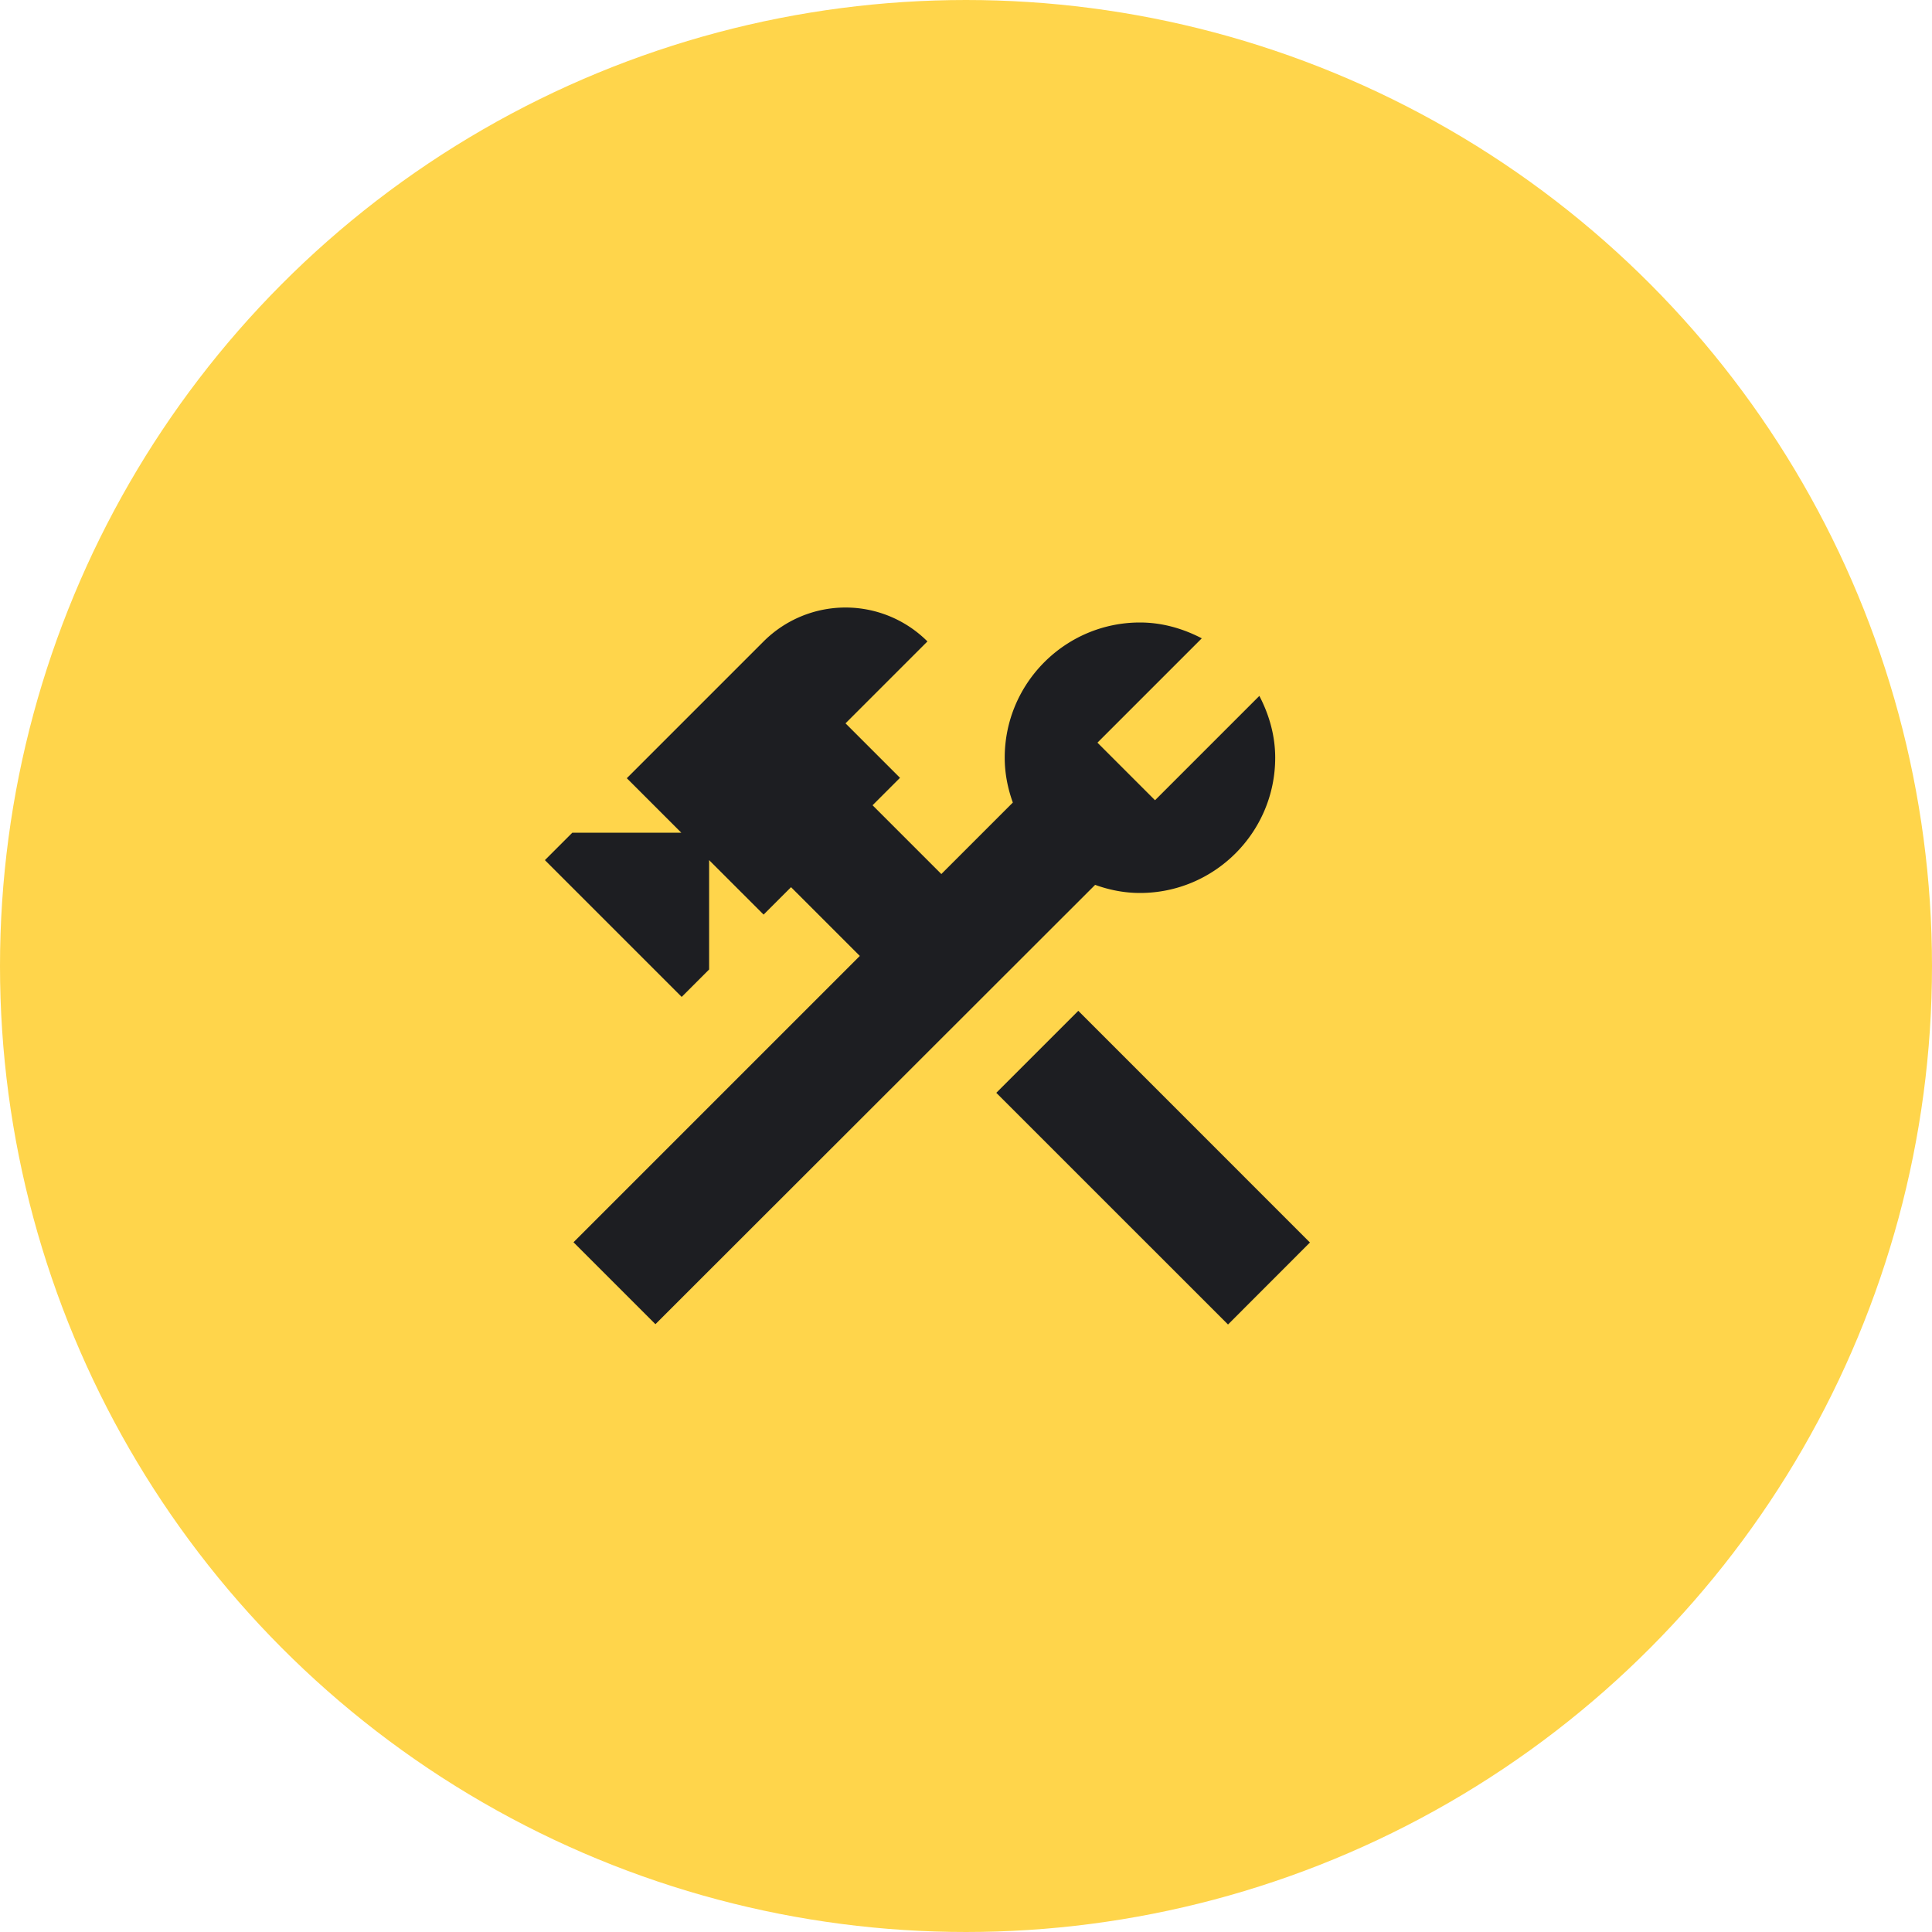
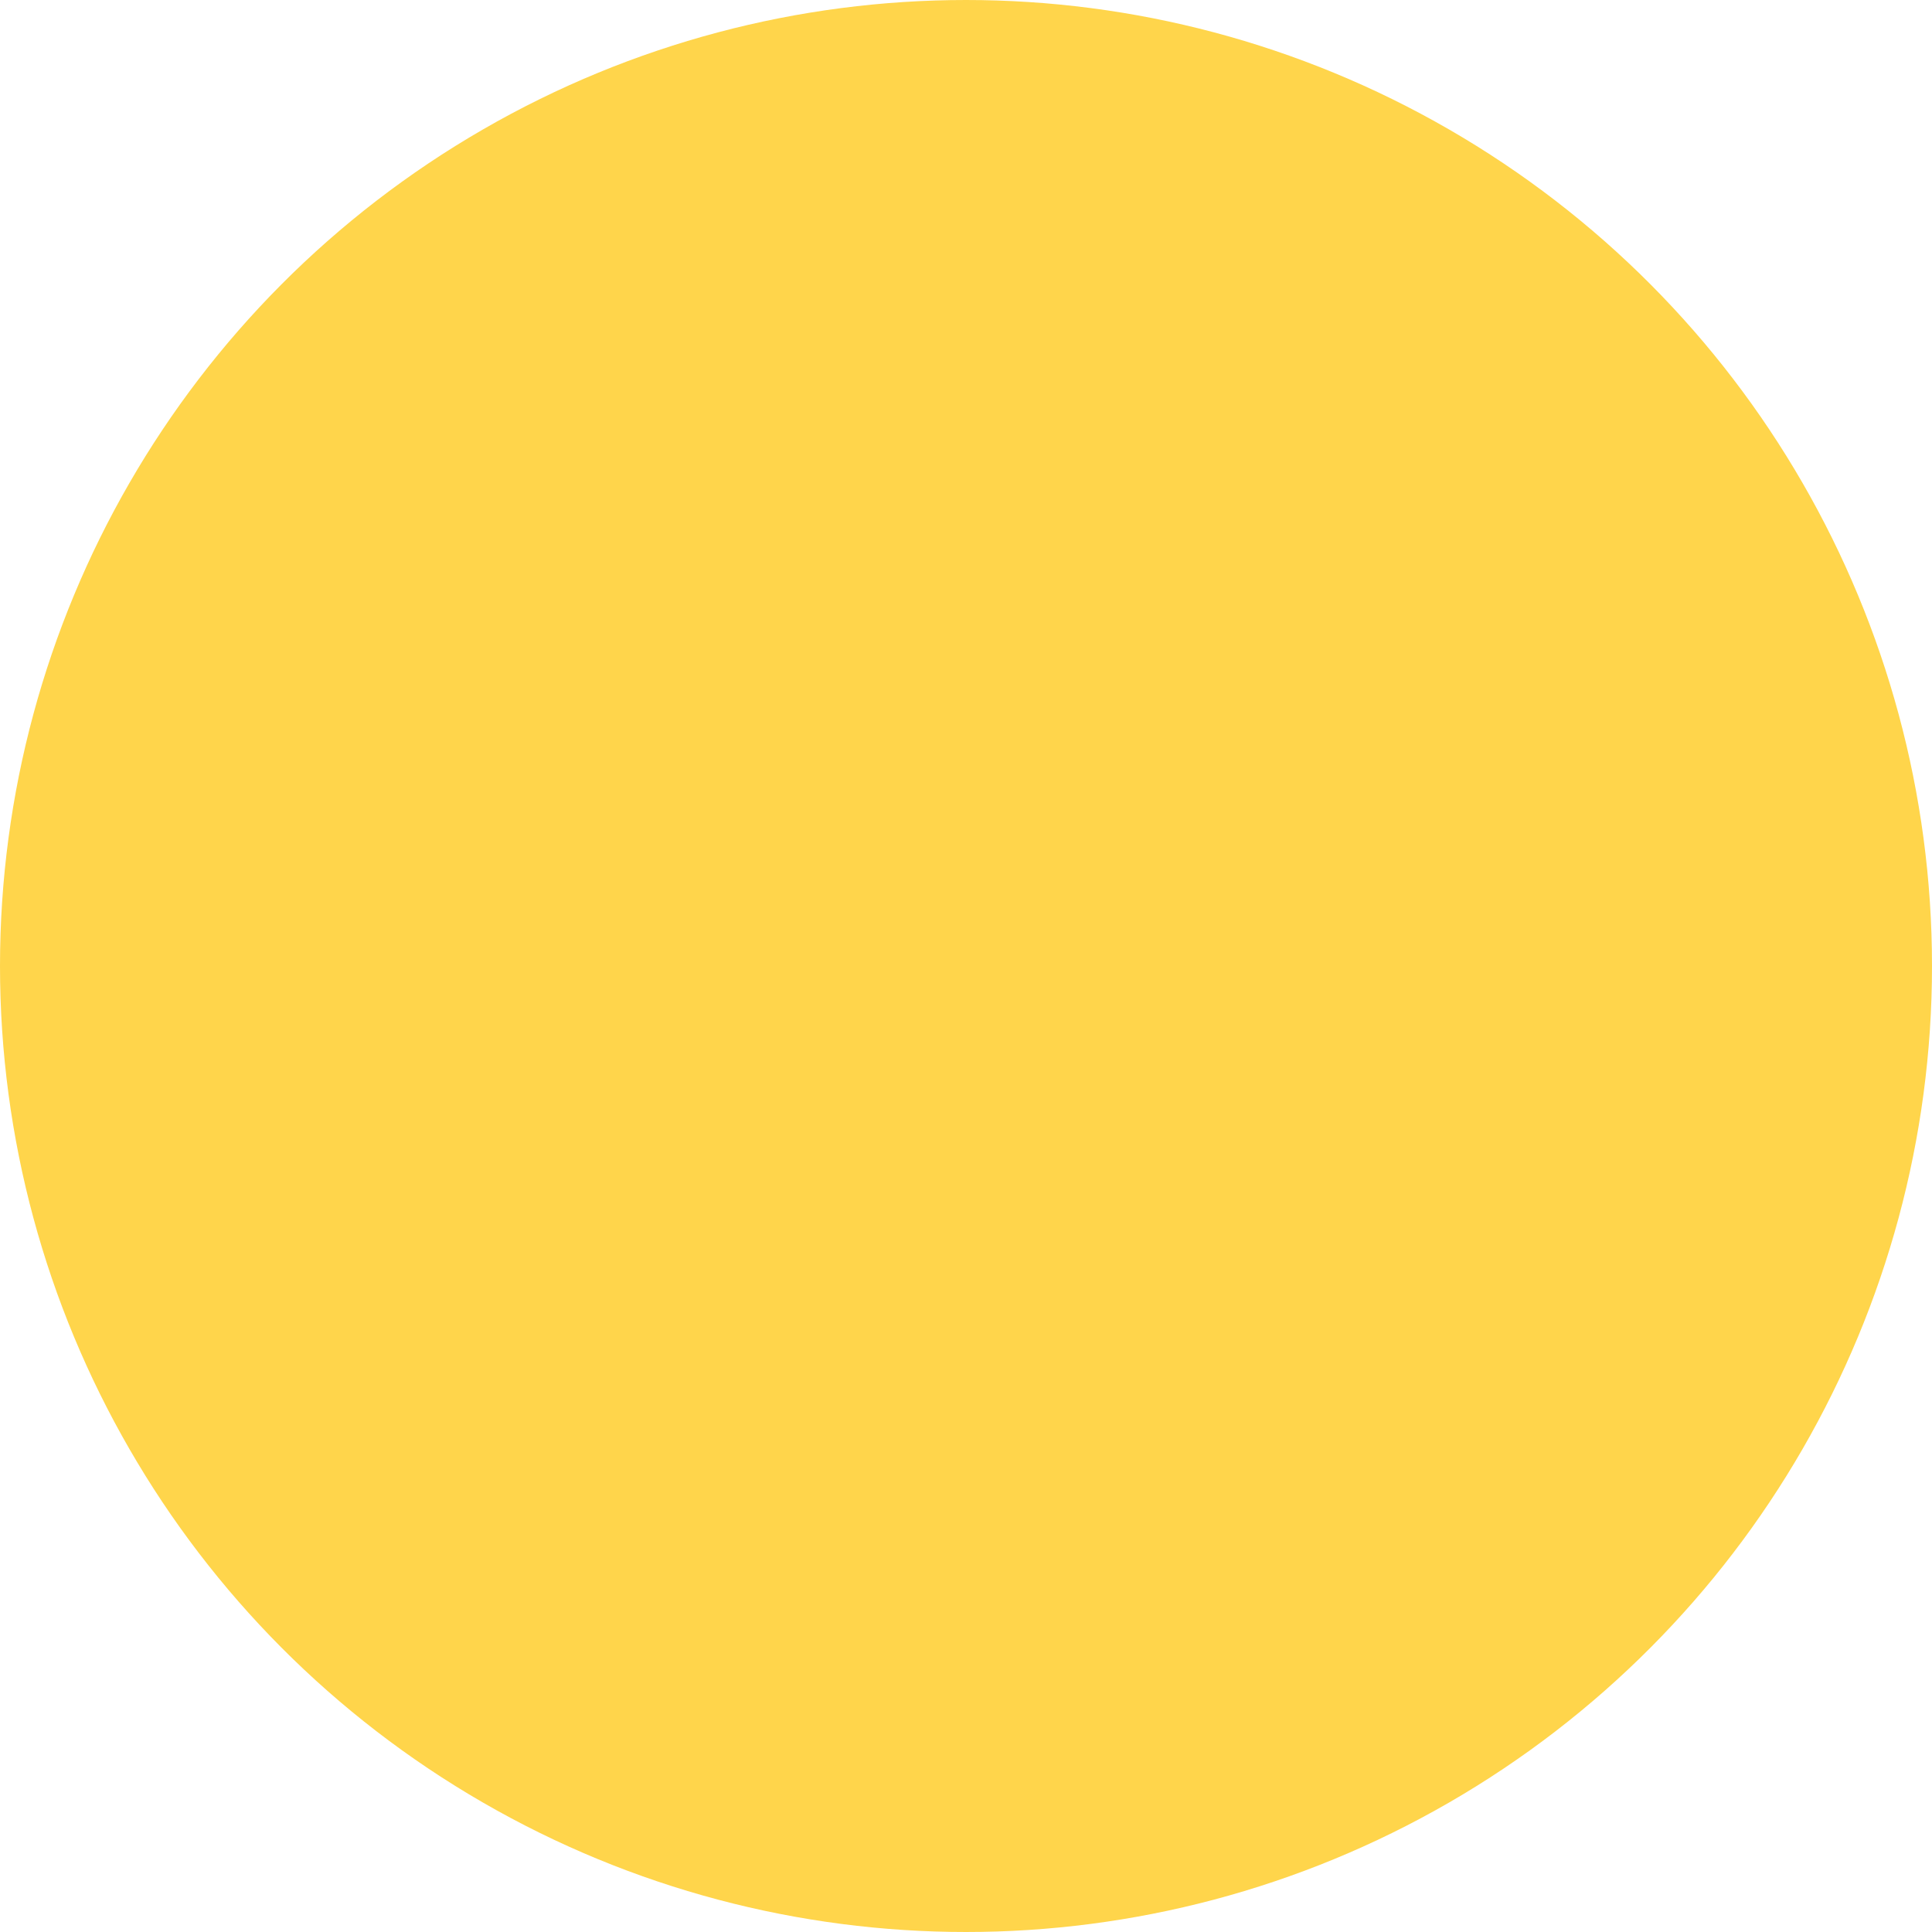
<svg xmlns="http://www.w3.org/2000/svg" width="50" height="50" fill="none">
  <circle cx="25" cy="25" r="23" fill="#FFD54B" stroke="#FFD54B" stroke-width="4" />
-   <path fill="#1D1E22" d="m27.906 26.16-2.122 2.122 5.997 5.996 2.12-2.122zm1.596-3.05c1.93 0 3.5-1.57 3.5-3.5 0-.58-.16-1.12-.41-1.6l-2.7 2.7-1.49-1.49 2.7-2.7c-.48-.25-1.02-.41-1.6-.41-1.93 0-3.5 1.57-3.5 3.5 0 .41.08.8.21 1.16l-1.85 1.85-1.78-1.78.71-.71-1.41-1.41 2.12-2.12a3 3 0 0 0-4.24 0l-3.54 3.54 1.41 1.41h-2.82l-.71.71 3.54 3.54.71-.71v-2.83l1.41 1.41.71-.71 1.78 1.78-7.41 7.41 2.12 2.12 11.38-11.37c.36.13.75.21 1.16.21" />
</svg>